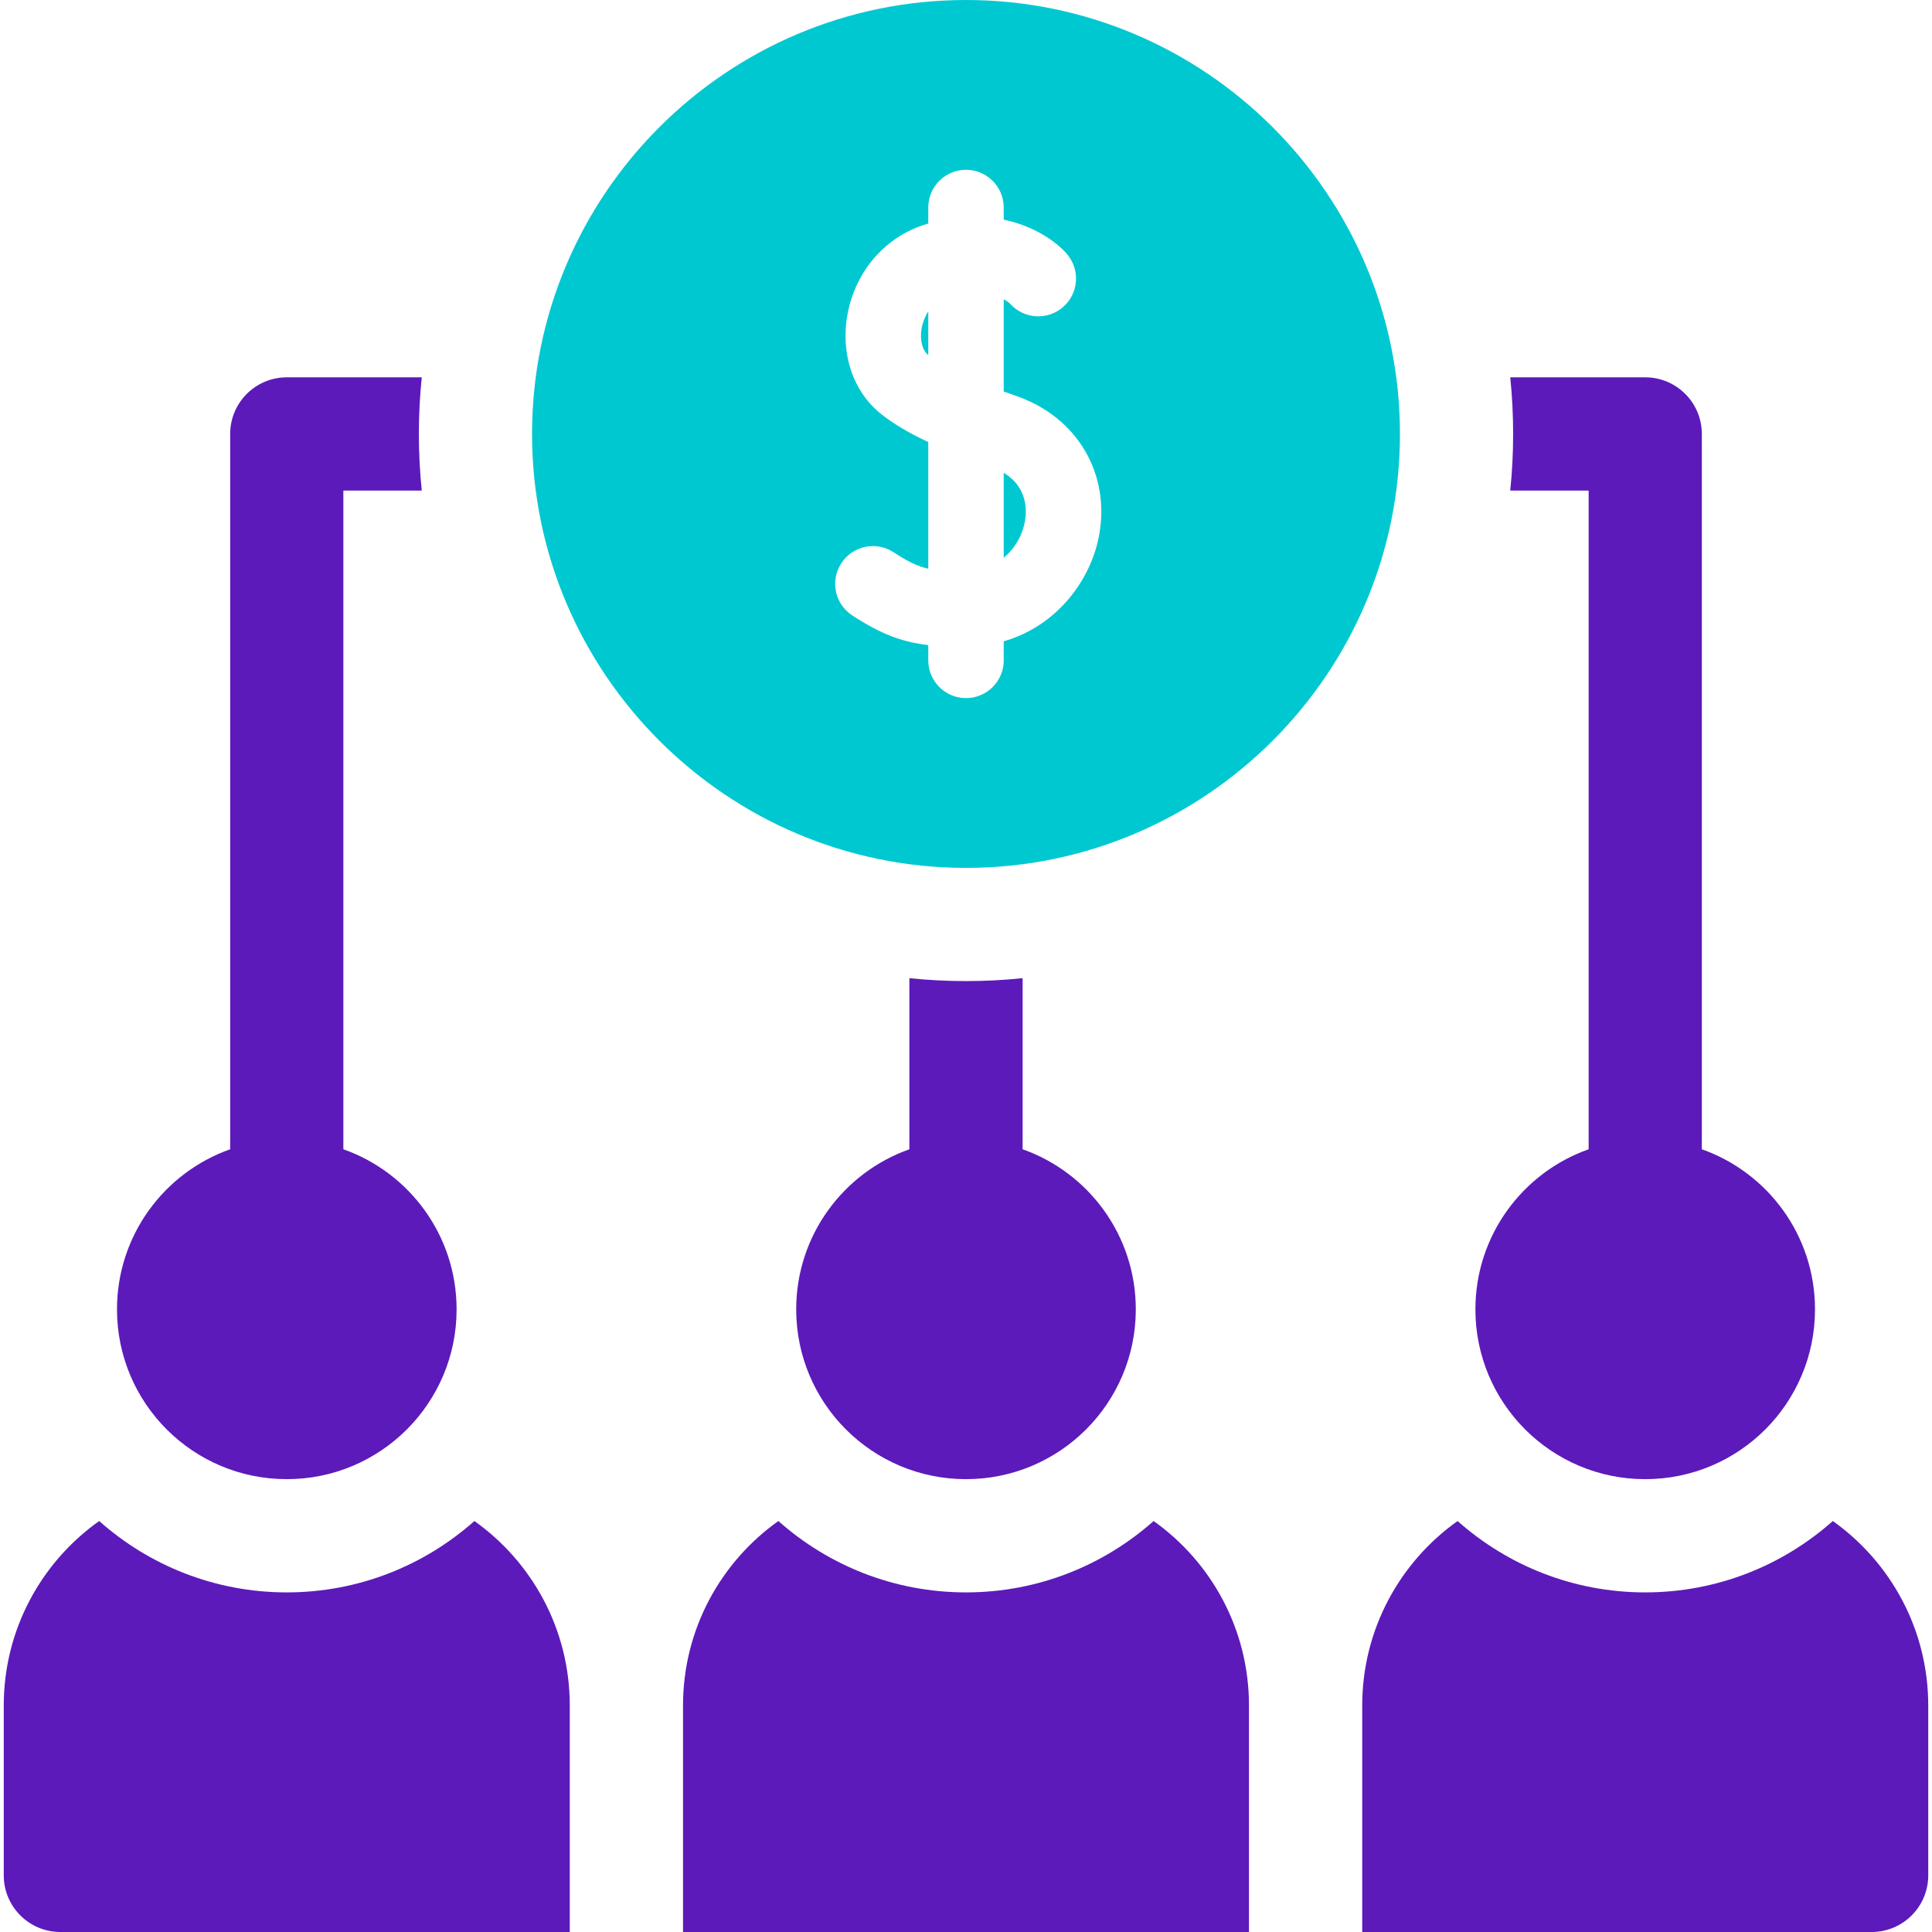
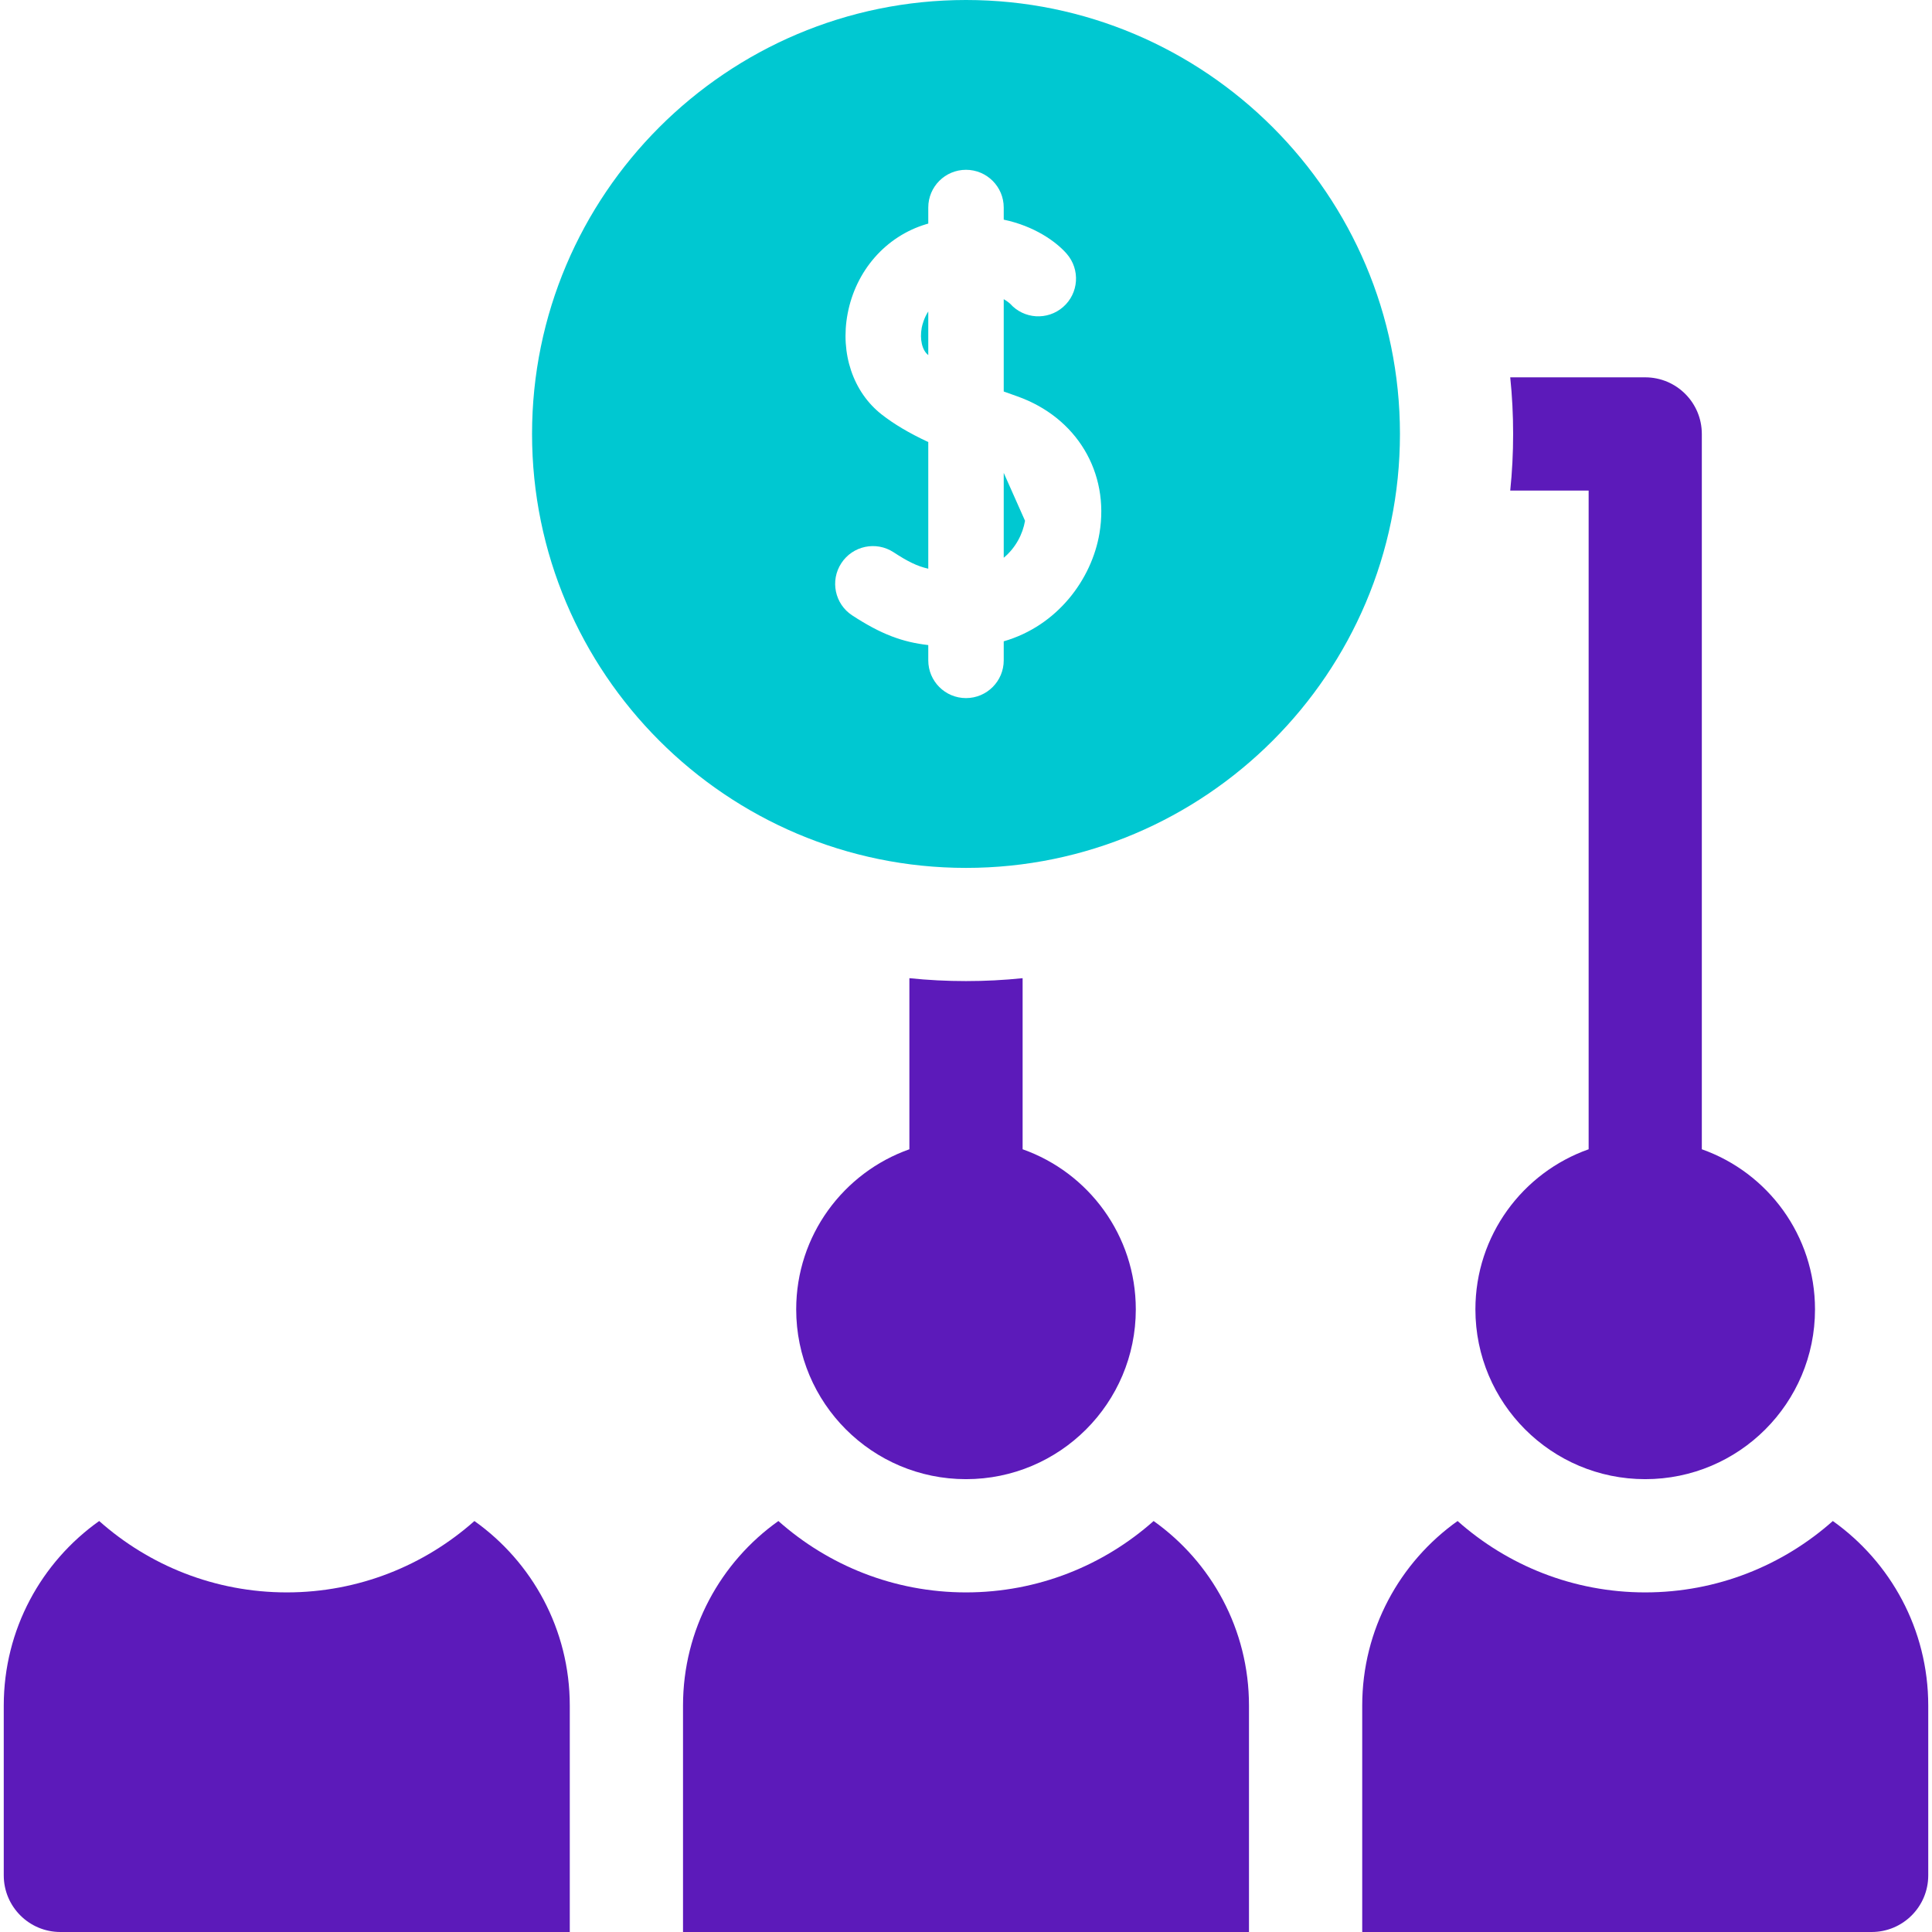
<svg xmlns="http://www.w3.org/2000/svg" width="36" height="36" viewBox="0 0 36 36" fill="none">
  <g clip-path="url(#clip0_2164_589)">
    <path d="M21.496 28.342C20.565 29.169 19.34 29.672 18 29.672C16.66 29.672 15.435 29.169 14.504 28.342C13.429 29.106 12.727 30.361 12.727 31.781V36H23.273V31.781C23.273 30.361 22.571 29.106 21.496 28.342Z" fill="#5C1ABA" />
    <path d="M27.492 24.398C27.492 26.146 28.909 27.562 30.656 27.562C32.404 27.562 33.82 26.146 33.82 24.398C33.82 23.021 32.94 21.849 31.711 21.415V8.086C31.711 7.503 31.239 7.031 30.656 7.031H28.141C28.177 7.378 28.195 7.73 28.195 8.086C28.195 8.442 28.177 8.794 28.141 9.141H29.602V21.415C28.373 21.849 27.492 23.021 27.492 24.398Z" fill="#5C1ABA" />
    <path d="M34.152 28.342C33.221 29.169 31.997 29.672 30.656 29.672C29.316 29.672 28.091 29.169 27.16 28.342C26.085 29.106 25.383 30.361 25.383 31.781V36H34.875C35.458 36 35.93 35.528 35.93 34.945V31.781C35.93 30.361 35.227 29.106 34.152 28.342Z" fill="#5C1ABA" />
-     <path d="M5.344 27.562C7.091 27.562 8.508 26.146 8.508 24.398C8.508 23.021 7.627 21.849 6.398 21.415V9.141H7.859C7.823 8.794 7.805 8.442 7.805 8.086C7.805 7.73 7.823 7.378 7.859 7.031H5.344C4.761 7.031 4.289 7.503 4.289 8.086V21.415C3.06 21.849 2.18 23.021 2.18 24.398C2.18 26.146 3.596 27.562 5.344 27.562Z" fill="#5C1ABA" />
    <path d="M8.84 28.342C7.908 29.169 6.684 29.672 5.344 29.672C4.003 29.672 2.779 29.169 1.848 28.342C0.772 29.106 0.07 30.361 0.07 31.781V34.945C0.07 35.528 0.543 36 1.125 36H10.617V31.781C10.617 30.361 9.915 29.106 8.84 28.342Z" fill="#5C1ABA" />
    <path d="M18 18.281C17.644 18.281 17.292 18.263 16.945 18.227V21.415C15.716 21.85 14.836 23.021 14.836 24.398C14.836 26.146 16.253 27.562 18 27.562C19.747 27.562 21.164 26.146 21.164 24.398C21.164 23.021 20.284 21.849 19.055 21.415V18.227C18.708 18.263 18.356 18.281 18 18.281Z" fill="#5C1ABA" />
    <path d="M17.294 6.614C17.295 6.615 17.296 6.615 17.297 6.616V5.803C17.218 5.926 17.186 6.051 17.175 6.107C17.135 6.323 17.183 6.527 17.294 6.614Z" fill="#00C8D1" />
-     <path d="M18.703 8.811V10.393C18.924 10.21 19.058 9.952 19.1 9.704C19.132 9.511 19.147 9.074 18.703 8.811Z" fill="#00C8D1" />
+     <path d="M18.703 8.811V10.393C18.924 10.21 19.058 9.952 19.1 9.704Z" fill="#00C8D1" />
    <path d="M18 0C13.541 0 9.914 3.627 9.914 8.086C9.914 12.544 13.541 16.172 18 16.172C22.459 16.172 26.086 12.544 26.086 8.086C26.086 3.627 22.459 0 18 0ZM20.487 9.937C20.343 10.794 19.703 11.662 18.703 11.95V12.305C18.703 12.693 18.388 13.008 18 13.008C17.611 13.008 17.297 12.693 17.297 12.305V12.02C16.816 11.965 16.418 11.819 15.88 11.467C15.555 11.255 15.464 10.819 15.677 10.494C15.889 10.169 16.325 10.078 16.65 10.29C16.911 10.461 17.091 10.551 17.297 10.597V8.237C16.933 8.067 16.656 7.901 16.426 7.721C15.897 7.305 15.654 6.587 15.794 5.847C15.945 5.043 16.505 4.404 17.256 4.178C17.27 4.174 17.283 4.17 17.297 4.166V3.867C17.297 3.479 17.611 3.164 18 3.164C18.388 3.164 18.703 3.479 18.703 3.867V4.093C19.271 4.212 19.676 4.499 19.877 4.729C20.132 5.022 20.102 5.466 19.809 5.721C19.519 5.974 19.08 5.947 18.824 5.661C18.814 5.651 18.773 5.615 18.703 5.575V7.295C18.787 7.326 18.872 7.356 18.955 7.385C20.062 7.777 20.677 8.802 20.487 9.937Z" fill="#00C8D1" />
  </g>
  <defs>
    <clipPath id="clip0_2164_589">
      <rect width="36" height="36" fill="white" />
    </clipPath>
  </defs>
</svg>